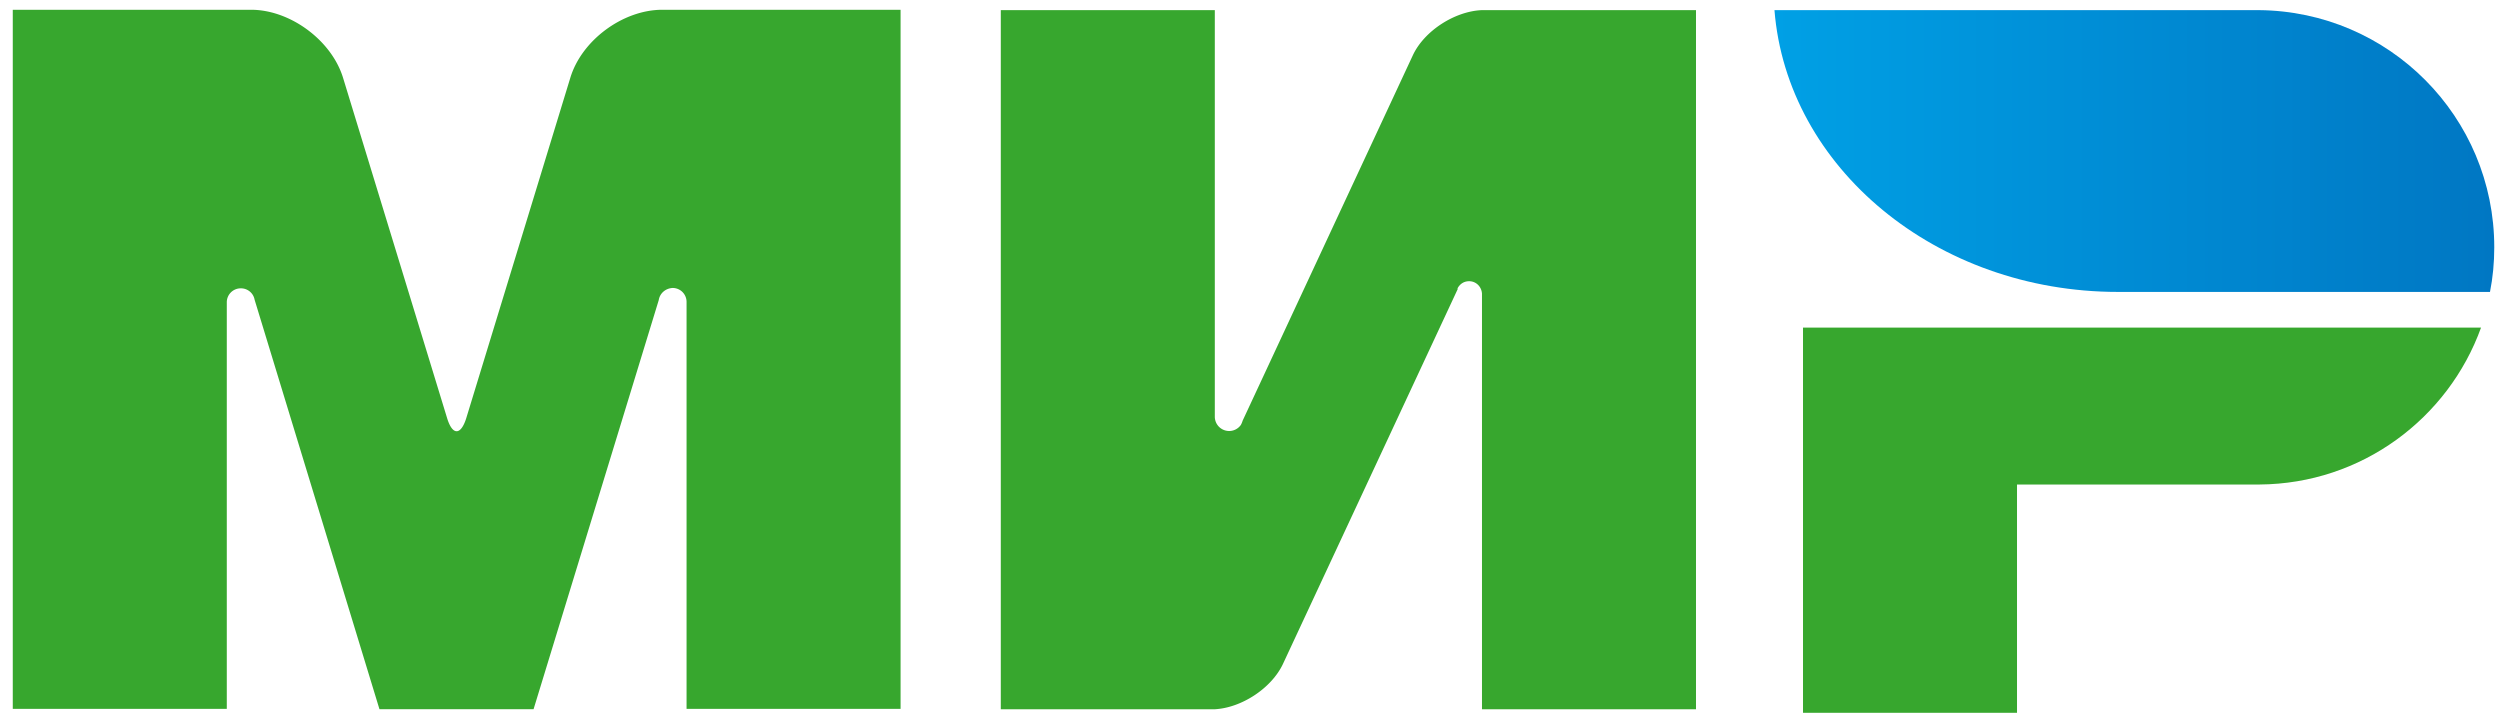
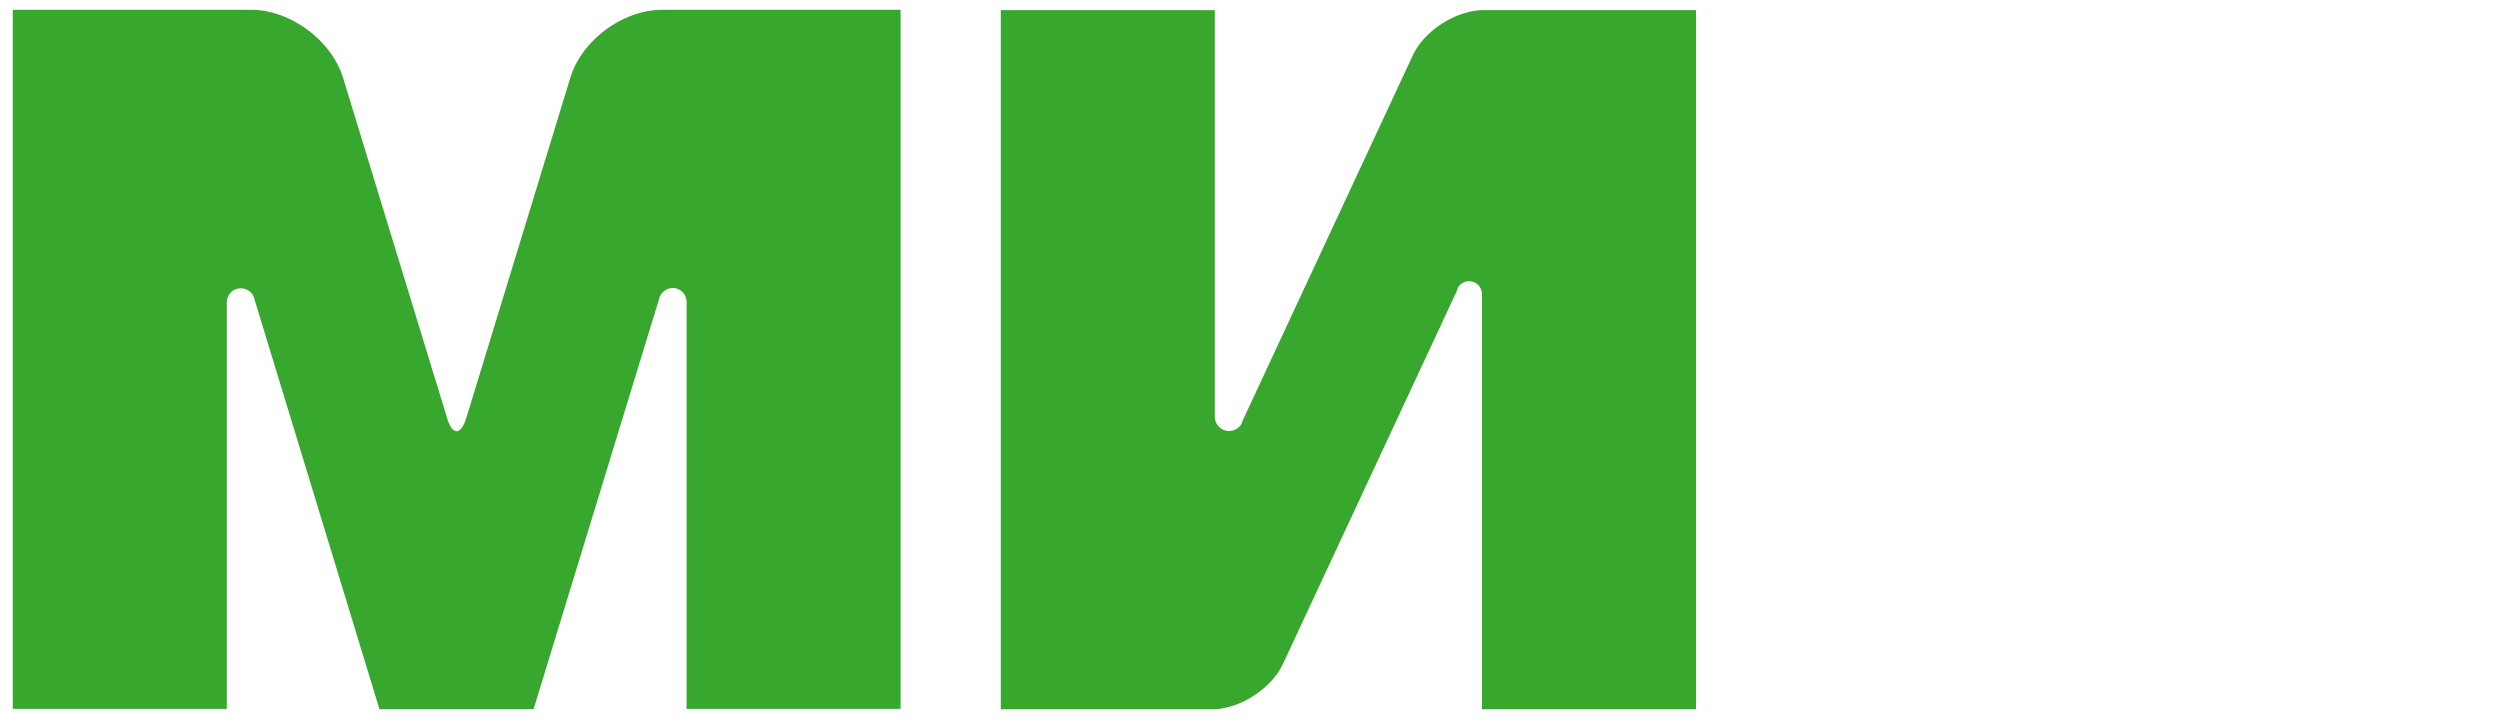
<svg xmlns="http://www.w3.org/2000/svg" width="173" height="50" fill="none">
-   <path fill="#37A72E" d="M124.768 22.668v26.657h14.809V33.528h16.784c7.06-.049 13.058-4.566 15.328-10.86z" />
-   <path fill="url(#a)" d="M122.793.701c.864 10.885 11.181 19.5 23.769 19.5h25.745c.197-.988.296-2.024.296-3.086 0-9.034-7.282-16.34-16.291-16.414z" />
  <path fill="#37A72E" d="M100.874 19.929c.173-.296.445-.469.79-.469.494 0 .864.395.889.864v28.755h14.81V.701h-14.81c-1.876.074-3.999 1.432-4.789 3.135L85.991 29.11a1.5 1.5 0 0 1-.124.296.992.992 0 0 1-1.802-.567V.7h-14.81V49.08h14.81c1.852-.098 3.925-1.456 4.715-3.134l12.094-25.942c-.024-.025 0-.05 0-.074M45.585 20.768l-8.663 28.31H26.259l-8.64-28.335a.96.96 0 0 0-.962-.79.964.964 0 0 0-.963.963v28.138H.884V.676h16.489c2.715 0 5.578 2.123 6.368 4.714l7.207 23.572c.37 1.185.938 1.16 1.309 0L39.464 5.39c.79-2.616 3.653-4.714 6.368-4.714H62.32v48.378H47.51V20.89a.964.964 0 0 0-.962-.963c-.494.025-.889.37-.963.84" />
  <defs>
    <linearGradient id="a" x1="122.799" x2="172.6" y1="10.451" y2="10.451" gradientUnits="userSpaceOnUse">
      <stop stop-color="#00A0E5" />
      <stop offset="1" stop-color="#0077C3" />
    </linearGradient>
  </defs>
</svg>